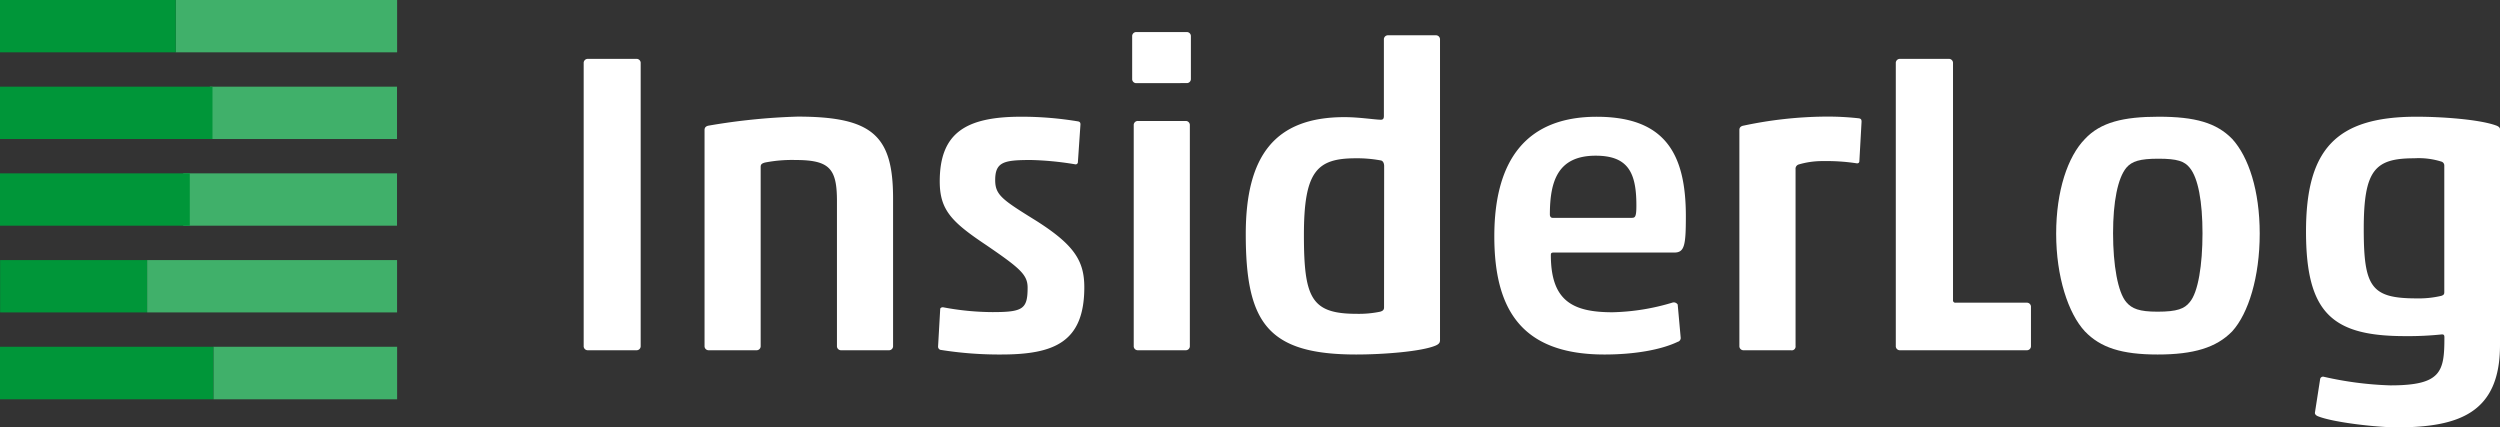
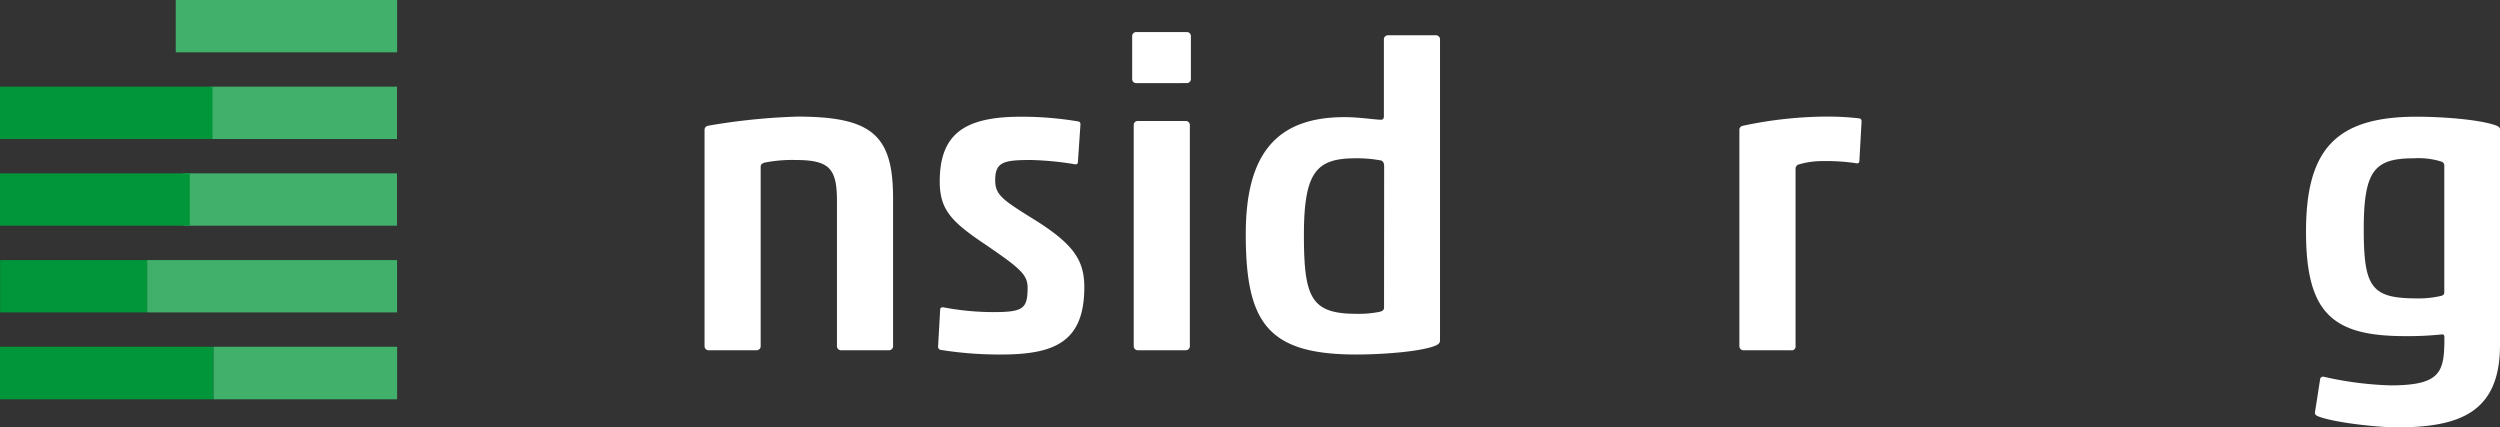
<svg xmlns="http://www.w3.org/2000/svg" id="Layer_1" data-name="Layer 1" viewBox="0 0 481.09 82.24">
  <rect x="0" y="0" width="481.09" height="82.24" fill="#333333" stroke="none" />
  <defs>
    <style>.cls-1{fill:#ffffff;}.cls-2{fill:#40b06a;}.cls-3{fill:#009639;}</style>
  </defs>
-   <path class="cls-1" d="M113.15,67.4a.78.78,0,0,1-.83-.83V12.15a.78.78,0,0,1,.83-.82h9.32a.78.78,0,0,1,.82.82V66.57a.78.78,0,0,1-.82.83Z" />
  <path class="cls-1" d="M161.88,67.4a.78.78,0,0,1-.82-.83V38.7c0-6.26-1.41-7.91-8-7.91a27.11,27.11,0,0,0-5.86.49c-.57.17-.82.33-.82.83V66.57a.78.78,0,0,1-.83.83H136.4a.78.78,0,0,1-.82-.83V25c0-.5.33-.75.82-.83a121.07,121.07,0,0,1,17.07-1.73c14.51,0,18.39,3.71,18.39,15.75V66.57a.78.78,0,0,1-.83.83Z" />
  <path class="cls-1" d="M180.52,66.66l.41-7.18c0-.24.33-.41.66-.33a51.6,51.6,0,0,0,9.4.91c5.86,0,6.76-.58,6.76-4.7,0-2.47-1.4-3.71-7.91-8.16-6.68-4.46-9-6.76-9-12.29,0-9.32,5-12.45,15.67-12.45a66.48,66.48,0,0,1,11,.91c.24.08.41.16.41.57l-.5,7.34a.44.44,0,0,1-.57.33,59.66,59.66,0,0,0-8.42-.82c-5.19,0-6.92.33-6.92,3.87,0,2.89,1.4,3.8,7.92,7.84,7.25,4.61,9.23,7.67,9.23,12.78,0,10.55-5.77,12.94-16,12.94a71.7,71.7,0,0,1-11.71-.9A.65.65,0,0,1,180.52,66.66Z" />
  <path class="cls-1" d="M218.7,16a.78.78,0,0,1-.83-.83V7a.78.78,0,0,1,.83-.83h9.65a.78.78,0,0,1,.82.83v8.16a.78.78,0,0,1-.82.83ZM219,67.4a.78.78,0,0,1-.83-.83V24.11a.78.78,0,0,1,.83-.83h9.15a.78.78,0,0,1,.82.83V66.57a.78.78,0,0,1-.82.83Z" />
  <path class="cls-1" d="M239.73,45.05c0-15.09,5.61-22.51,19-22.51,2.8,0,5.93.5,7,.5.5,0,.58-.33.58-.75V7.62a.78.78,0,0,1,.83-.83h9.15a.78.78,0,0,1,.82.83v57.8c0,.41-.08.74-.82,1.07-2.72,1.16-10.06,1.73-15.34,1.73C243.85,68.22,239.73,62,239.73,45.05Zm26.63-13.11c0-.41-.16-1-.66-1.07a24.92,24.92,0,0,0-4.78-.41c-7.5,0-10,2.47-10,14.76,0,12.12,1.4,15.17,10.14,15.17a20.19,20.19,0,0,0,4.54-.41c.58-.17.74-.41.74-.83Z" />
-   <path class="cls-1" d="M308.75,68.22c-16.08,0-21.19-8.82-21.19-22.75,0-14.77,6.26-23,19.7-23,13.2,0,17.16,7.17,17.16,19.13,0,5.61-.25,7-2.23,7H298.94c-.42,0-.5.16-.5.49,0,8.83,4.21,11,11.88,11a42.82,42.82,0,0,0,11.62-1.89.9.9,0,0,1,.91.41l.58,6.43a.76.76,0,0,1-.58.74C319.63,67.32,314.52,68.22,308.75,68.22Zm-10-26.3H314c.66,0,.9-.17.9-2.39,0-6.27-1.56-9.57-7.83-9.57-7.34,0-8.82,4.95-8.82,11.38C298.28,41.67,298.44,41.92,298.77,41.92Z" />
  <path class="cls-1" d="M350.89,31a16.14,16.14,0,0,0-4.79.66.86.86,0,0,0-.57.91v34a.74.74,0,0,1-.91.83h-9.07a.78.78,0,0,1-.83-.83V25c0-.5.33-.75.83-.83a78.48,78.48,0,0,1,15.5-1.73,54.34,54.34,0,0,1,6.68.33c.41.08.5.25.5.66L357.81,31c0,.25-.16.5-.57.42A38.13,38.13,0,0,0,350.89,31Z" />
-   <path class="cls-1" d="M364.82,12.15a.78.78,0,0,1,.83-.82H375a.78.78,0,0,1,.83.82v45.6a.44.44,0,0,0,.49.5H390a.78.78,0,0,1,.83.82v7.5a.78.78,0,0,1-.83.83H365.65a.78.78,0,0,1-.83-.83Z" />
-   <path class="cls-1" d="M429.55,63.77c-3.05,3.13-7.42,4.45-14.34,4.45s-11-1.32-14-4.45c-3.22-3.46-5.53-10.55-5.53-18.8s2.23-14.84,5.53-18.22c3-3.22,7.42-4.29,14.18-4.29,7,0,11.13,1.15,14.18,4.29,3.14,3.46,5.28,9.89,5.28,18.22S432.69,60.31,429.55,63.77Zm-20.36-5.61c1.07,1.24,2.47,1.82,6,1.82,3.79,0,5.19-.58,6.18-1.82,1.65-1.89,2.47-7.25,2.47-13.27s-.82-10.64-2.47-12.62c-1-1.24-2.39-1.73-6-1.73s-5.11.49-6.18,1.73c-1.65,2-2.56,6.52-2.56,12.62S407.54,56.27,409.19,58.16Z" />
  <path class="cls-1" d="M481.09,66.41c0,13-7.83,15.83-19.87,15.83-3.63,0-12.12-.91-15.17-2.14-.41-.17-.58-.41-.58-.66l1-6.43a.57.57,0,0,1,.74-.5A66.13,66.13,0,0,0,460,74.16c9.82,0,10.39-2.64,10.39-9.23,0-.42-.08-.58-.49-.58a61.4,61.4,0,0,1-7.09.33c-13.94,0-19.05-4.37-19.05-20.12s5.69-22.1,21.27-22.1c4.7,0,12.13.49,15.42,1.73.58.25.66.5.66.83ZM469.8,56.93c.49-.17.57-.33.57-.74V31.86a.78.78,0,0,0-.49-.74,14.56,14.56,0,0,0-5.28-.66c-7.58,0-9.73,2.22-9.73,13.6,0,11.14,1.4,13.36,10.14,13.36A18.92,18.92,0,0,0,469.8,56.93Z" />
  <rect class="cls-2" x="33.82" width="42.6" height="10.07" />
-   <rect class="cls-3" width="33.83" height="10.07" />
  <rect class="cls-2" x="40.38" y="16.68" width="36.02" height="10.07" />
  <rect class="cls-3" y="16.68" width="40.89" height="10.07" />
  <rect class="cls-2" x="35.25" y="33.36" width="41.15" height="10.07" />
  <rect class="cls-3" y="33.36" width="36.52" height="10.07" />
  <rect class="cls-2" x="28.31" y="50.05" width="48.1" height="10.07" />
  <rect class="cls-3" x="0.02" y="50.05" width="28.29" height="10.07" />
  <rect class="cls-2" x="41.06" y="66.73" width="35.36" height="10.11" />
  <rect class="cls-3" y="66.73" width="41.06" height="10.11" />
</svg>